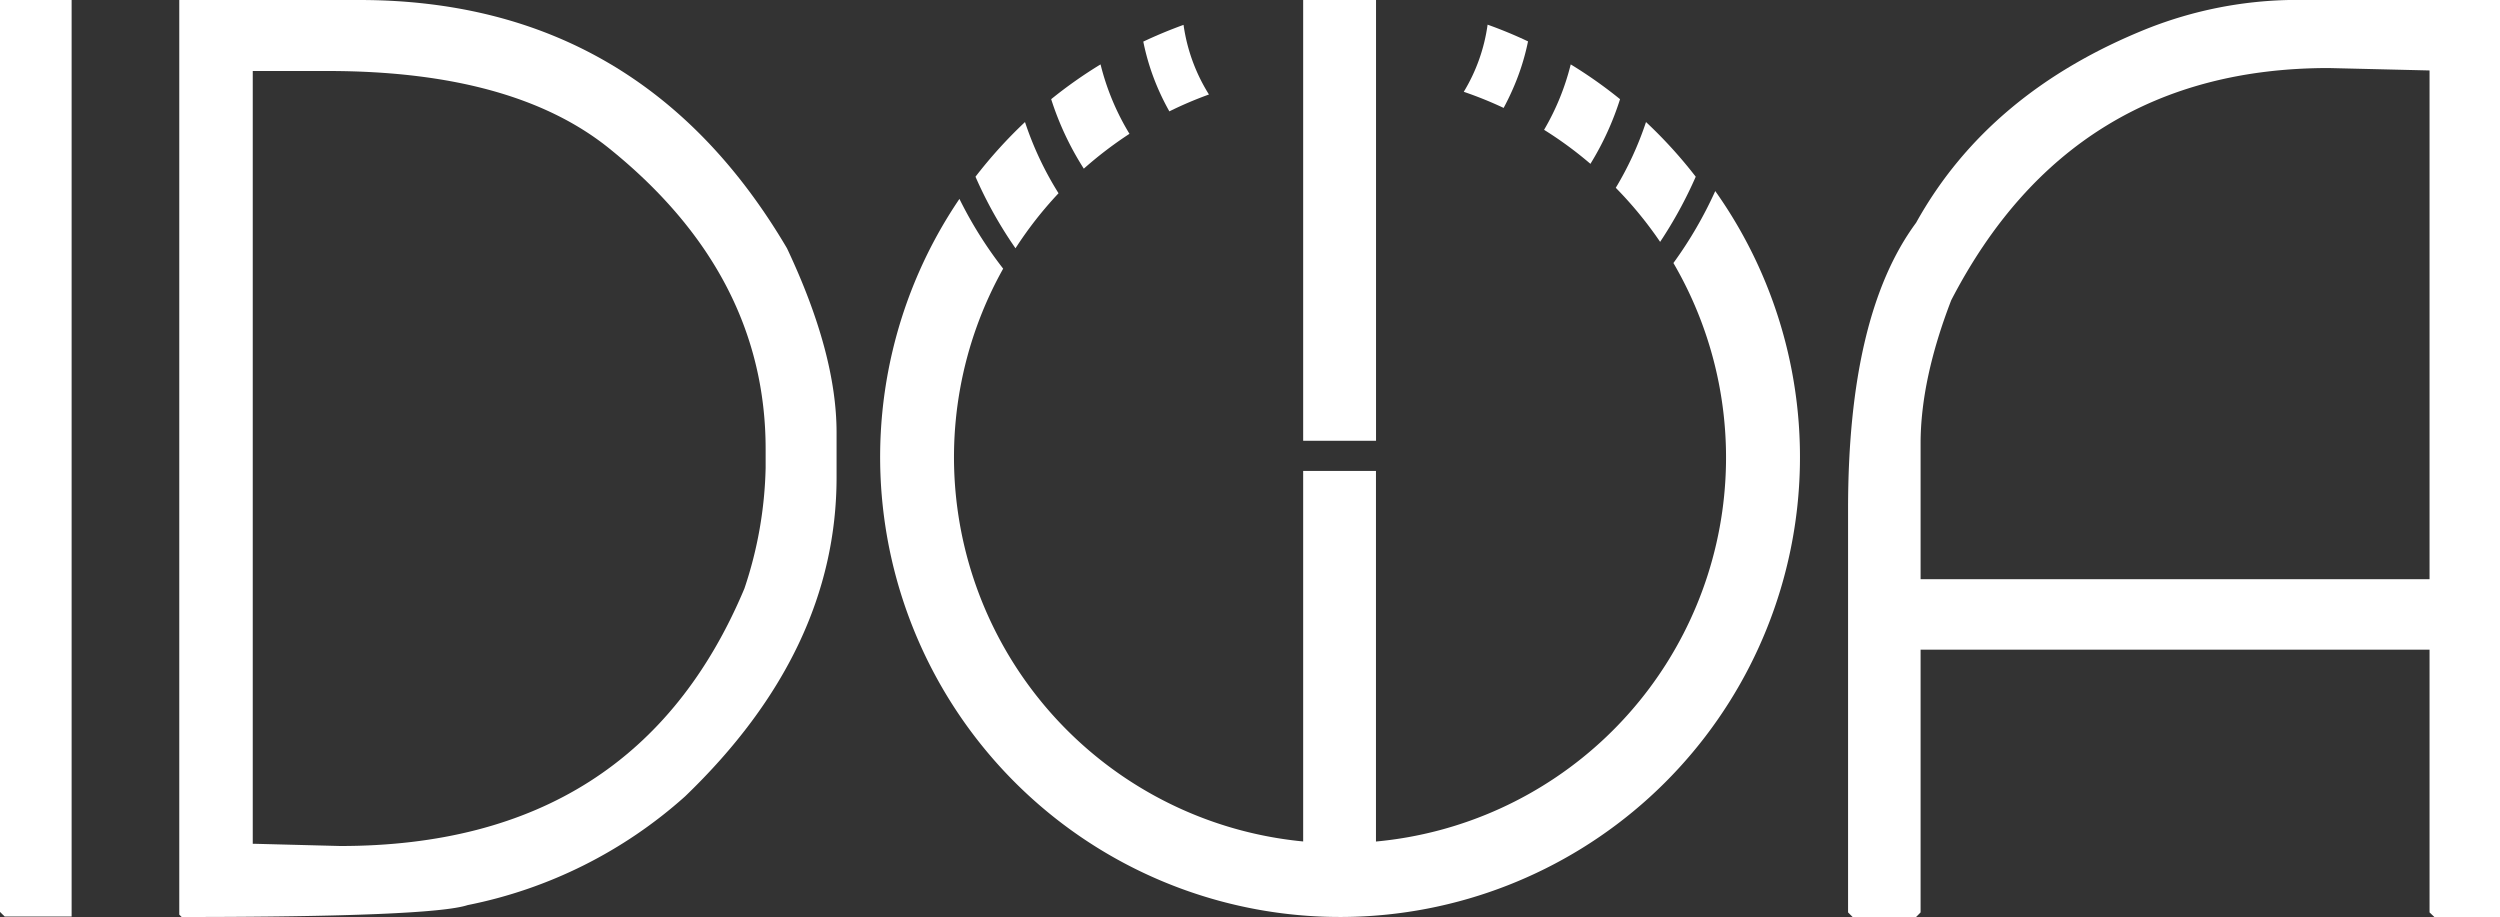
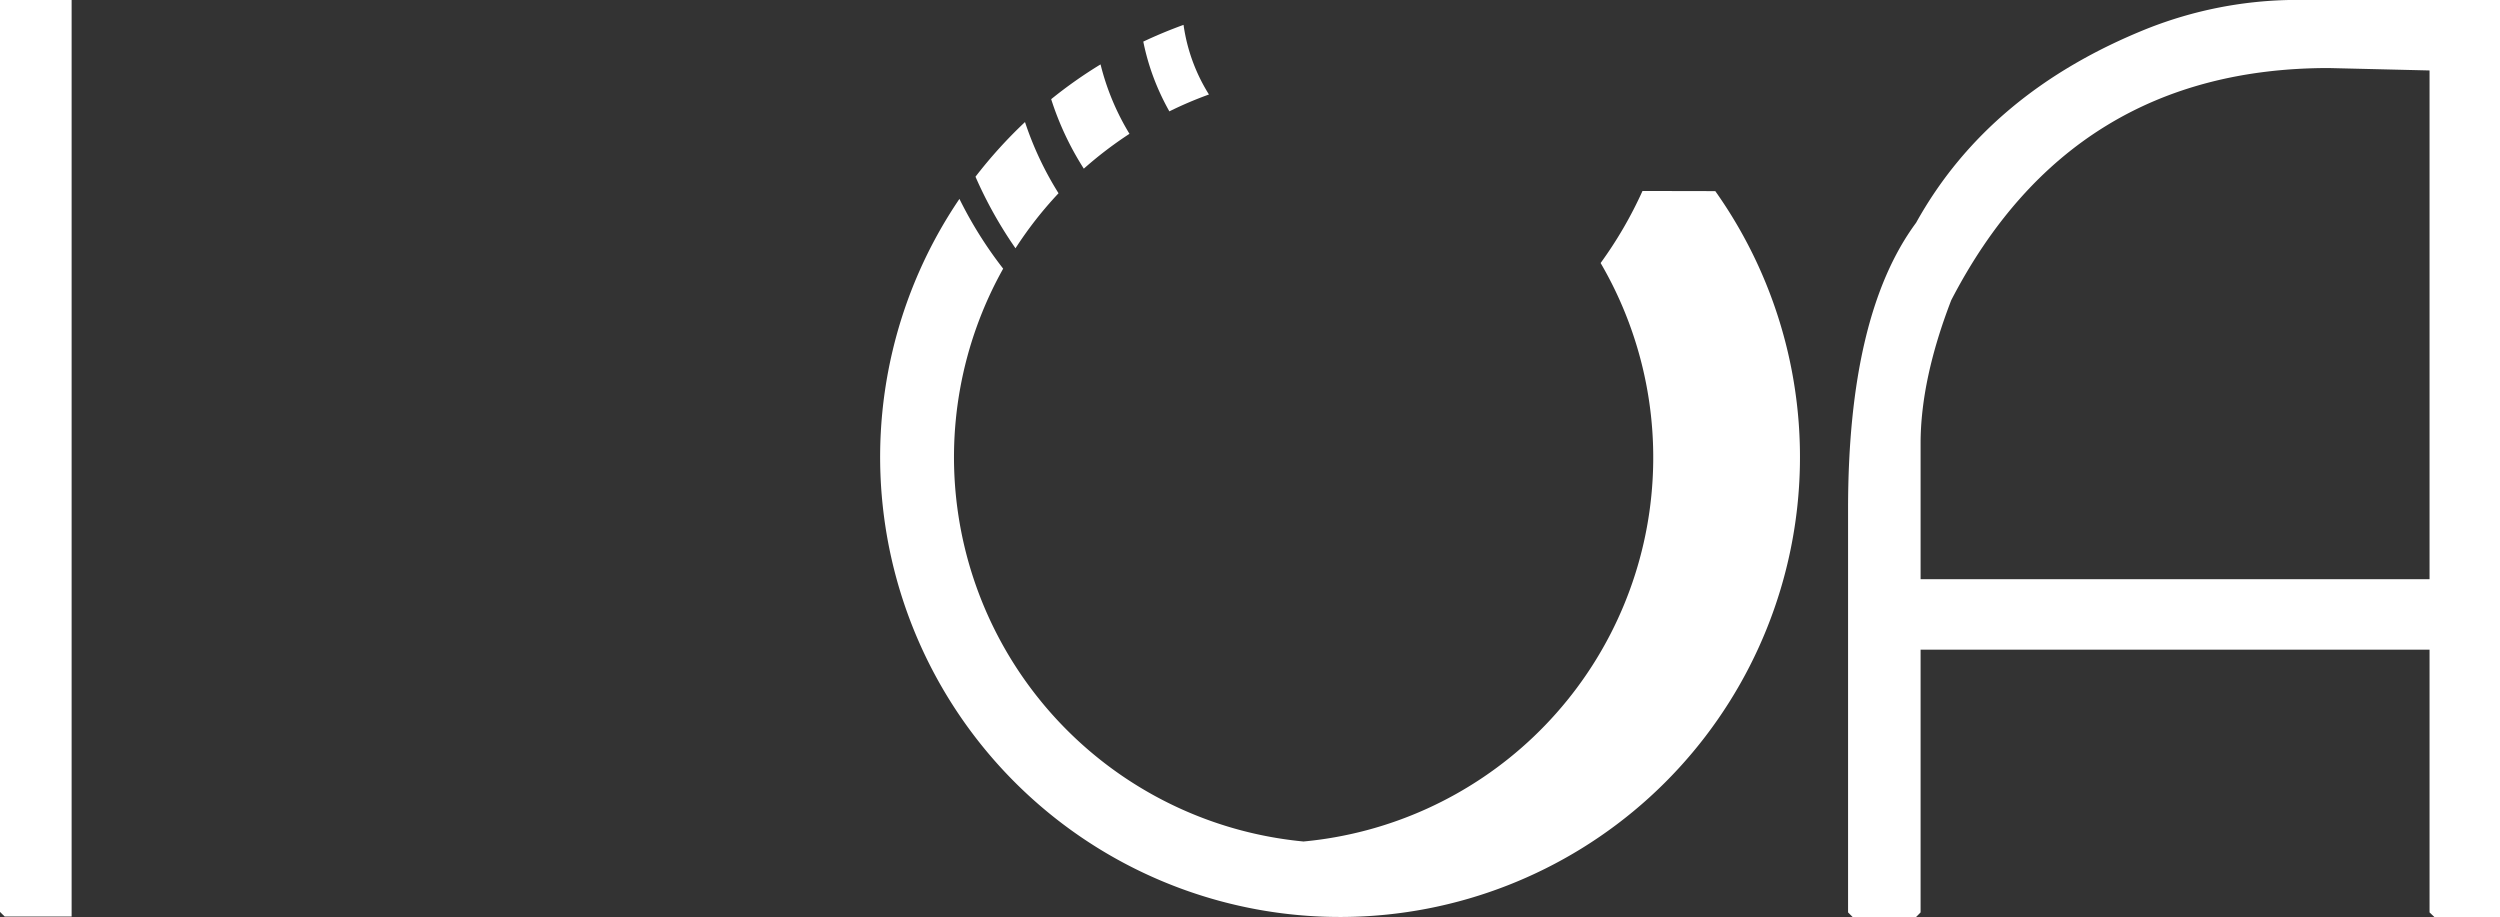
<svg xmlns="http://www.w3.org/2000/svg" id="Capa_1" data-name="Capa 1" viewBox="0 0 363 133.16">
  <rect x="0" y="0" width="363" height="133.16" fill="#333333" stroke="none" />
  <defs>
    <style>.cls-1,.cls-2{fill:#fff;}.cls-1{fill-rule:evenodd;}</style>
  </defs>
  <title>logo-mobile-icono</title>
-   <path class="cls-1" d="M242.23,20.82a65.73,65.73,0,0,0-7.16-5.05,35.74,35.74,0,0,1-3.87,9.5,55.41,55.41,0,0,1,6.73,4.94,42,42,0,0,0,4.3-9.39m5.82,20.72a62.35,62.35,0,0,0,5.17-9.46A66.68,66.68,0,0,0,246,24.14a47.61,47.61,0,0,1-4.39,9.55A56.24,56.24,0,0,1,248.05,41.54ZM228.87,12.43Q226,11.07,223,10a25.49,25.49,0,0,1-3.46,9.75,56,56,0,0,1,5.79,2.34c.41-.77.81-1.57,1.18-2.4A34,34,0,0,0,228.87,12.43Z" transform="translate(-7 -6.42)" />
-   <path class="cls-1" d="M256.06,34.17A66.78,66.78,0,1,1,146.31,35.3a59,59,0,0,0,6.35,10.13,56.05,56.05,0,0,0,43.56,83.17V74.8h10.57v53.81a56,56,0,0,0,43.19-84,59.25,59.25,0,0,0,6.08-10.46" transform="translate(-7 -6.42)" />
+   <path class="cls-1" d="M256.06,34.17A66.78,66.78,0,1,1,146.31,35.3a59,59,0,0,0,6.35,10.13,56.05,56.05,0,0,0,43.56,83.17V74.8v53.81a56,56,0,0,0,43.19-84,59.25,59.25,0,0,0,6.08-10.46" transform="translate(-7 -6.42)" />
  <path class="cls-1" d="M159.63,20.82a65.84,65.84,0,0,1,7.17-5.05A36,36,0,0,0,171,25.85a56.34,56.34,0,0,0-6.63,5.06,43,43,0,0,1-4.74-10.09m-5.18,21.65a61.09,61.09,0,0,1-5.81-10.39,67.63,67.63,0,0,1,7.19-7.94,47.5,47.5,0,0,0,4.87,10.34A55.74,55.74,0,0,0,154.45,42.47Zm18.54-30c1.92-.91,3.88-1.72,5.86-2.44a25.74,25.74,0,0,0,3.69,10.11,55.15,55.15,0,0,0-5.75,2.45c-.51-.91-1-1.87-1.45-2.87A34,34,0,0,1,173,12.43Z" transform="translate(-7 -6.42)" />
  <path class="cls-1" d="M285.87,70.79V90.52h73.9V16.65l-14.64-.35q-37.36,0-54.81,33.71-4.44,11.51-4.45,20.78M339.34,6.42H370V139.57h-9.53l-.7-.67V100.75h-73.9V138.9l-.66.67H276l-.66-.67V80.32q0-28.2,9.88-41.56,10.55-19,33.7-28.24A59.23,59.23,0,0,1,339.34,6.42Z" transform="translate(-7 -6.42)" />
-   <path class="cls-1" d="M43.7,16.73V128.94h.35l12.36.32q43,0,58.68-37.39a58.59,58.59,0,0,0,3.08-17.51V71.63q0-25.33-22.64-43.6Q81.61,16.75,54.68,16.73Zm84.77,52.5v6.5q0,25.17-22,46.33a66.88,66.88,0,0,1-31.57,15.78q-5.22,1.72-41.52,1.73l-.35-.35V6.42H59.16q40.89,0,62.11,36.05Q128.47,57.71,128.47,69.23Z" transform="translate(-7 -6.42)" />
  <polygon class="cls-1" points="0 132.41 0 124.39 0 88.7 0 16.09 0 0 10.4 0 10.4 124.39 10.4 133.08 0.68 133.08 0 132.41" />
-   <rect class="cls-2" x="189.22" width="10.58" height="64" />
</svg>